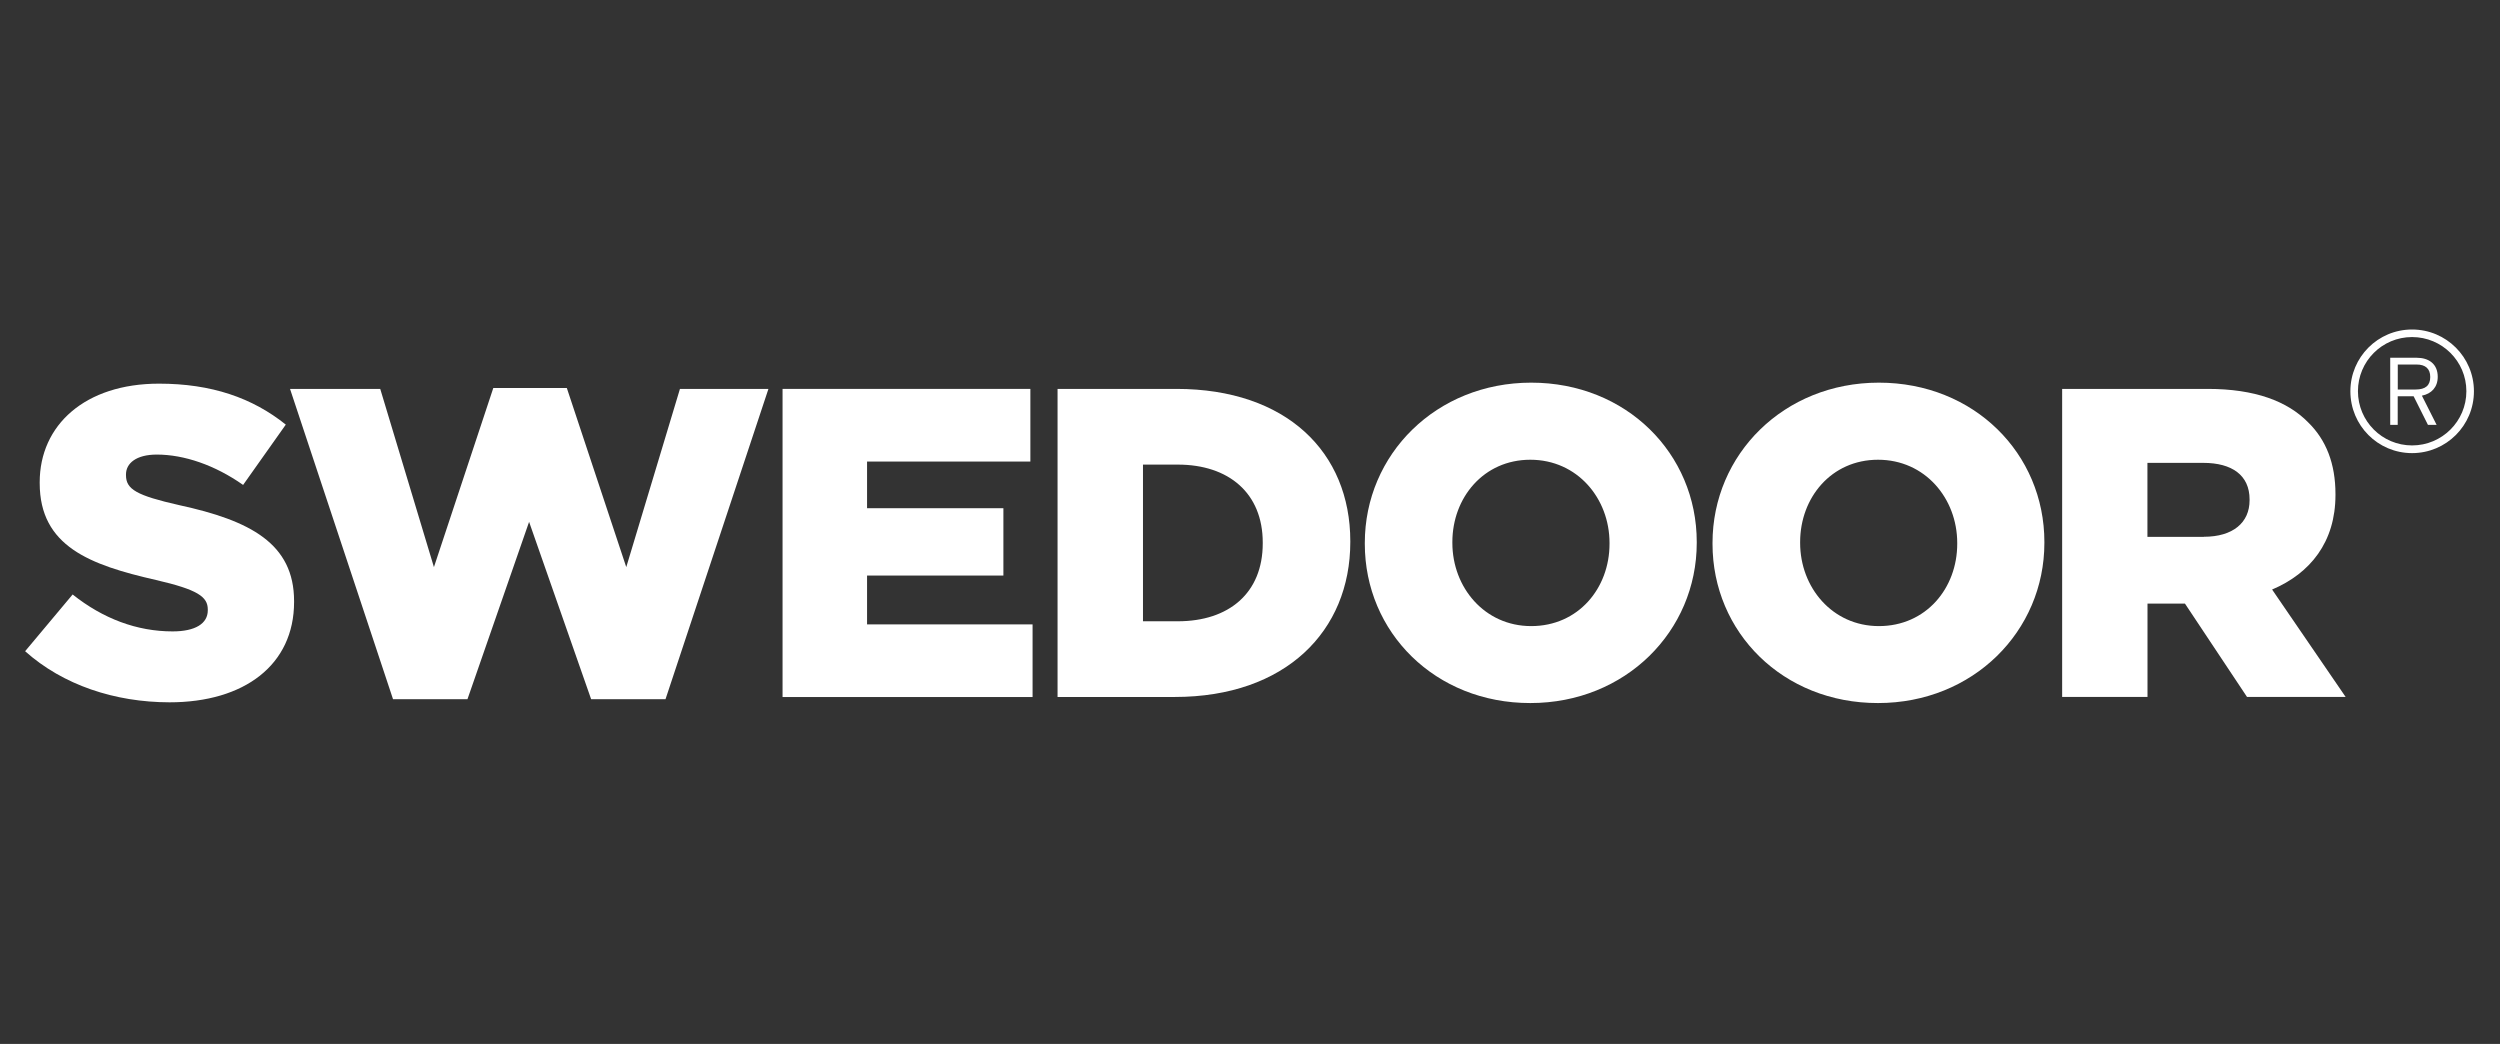
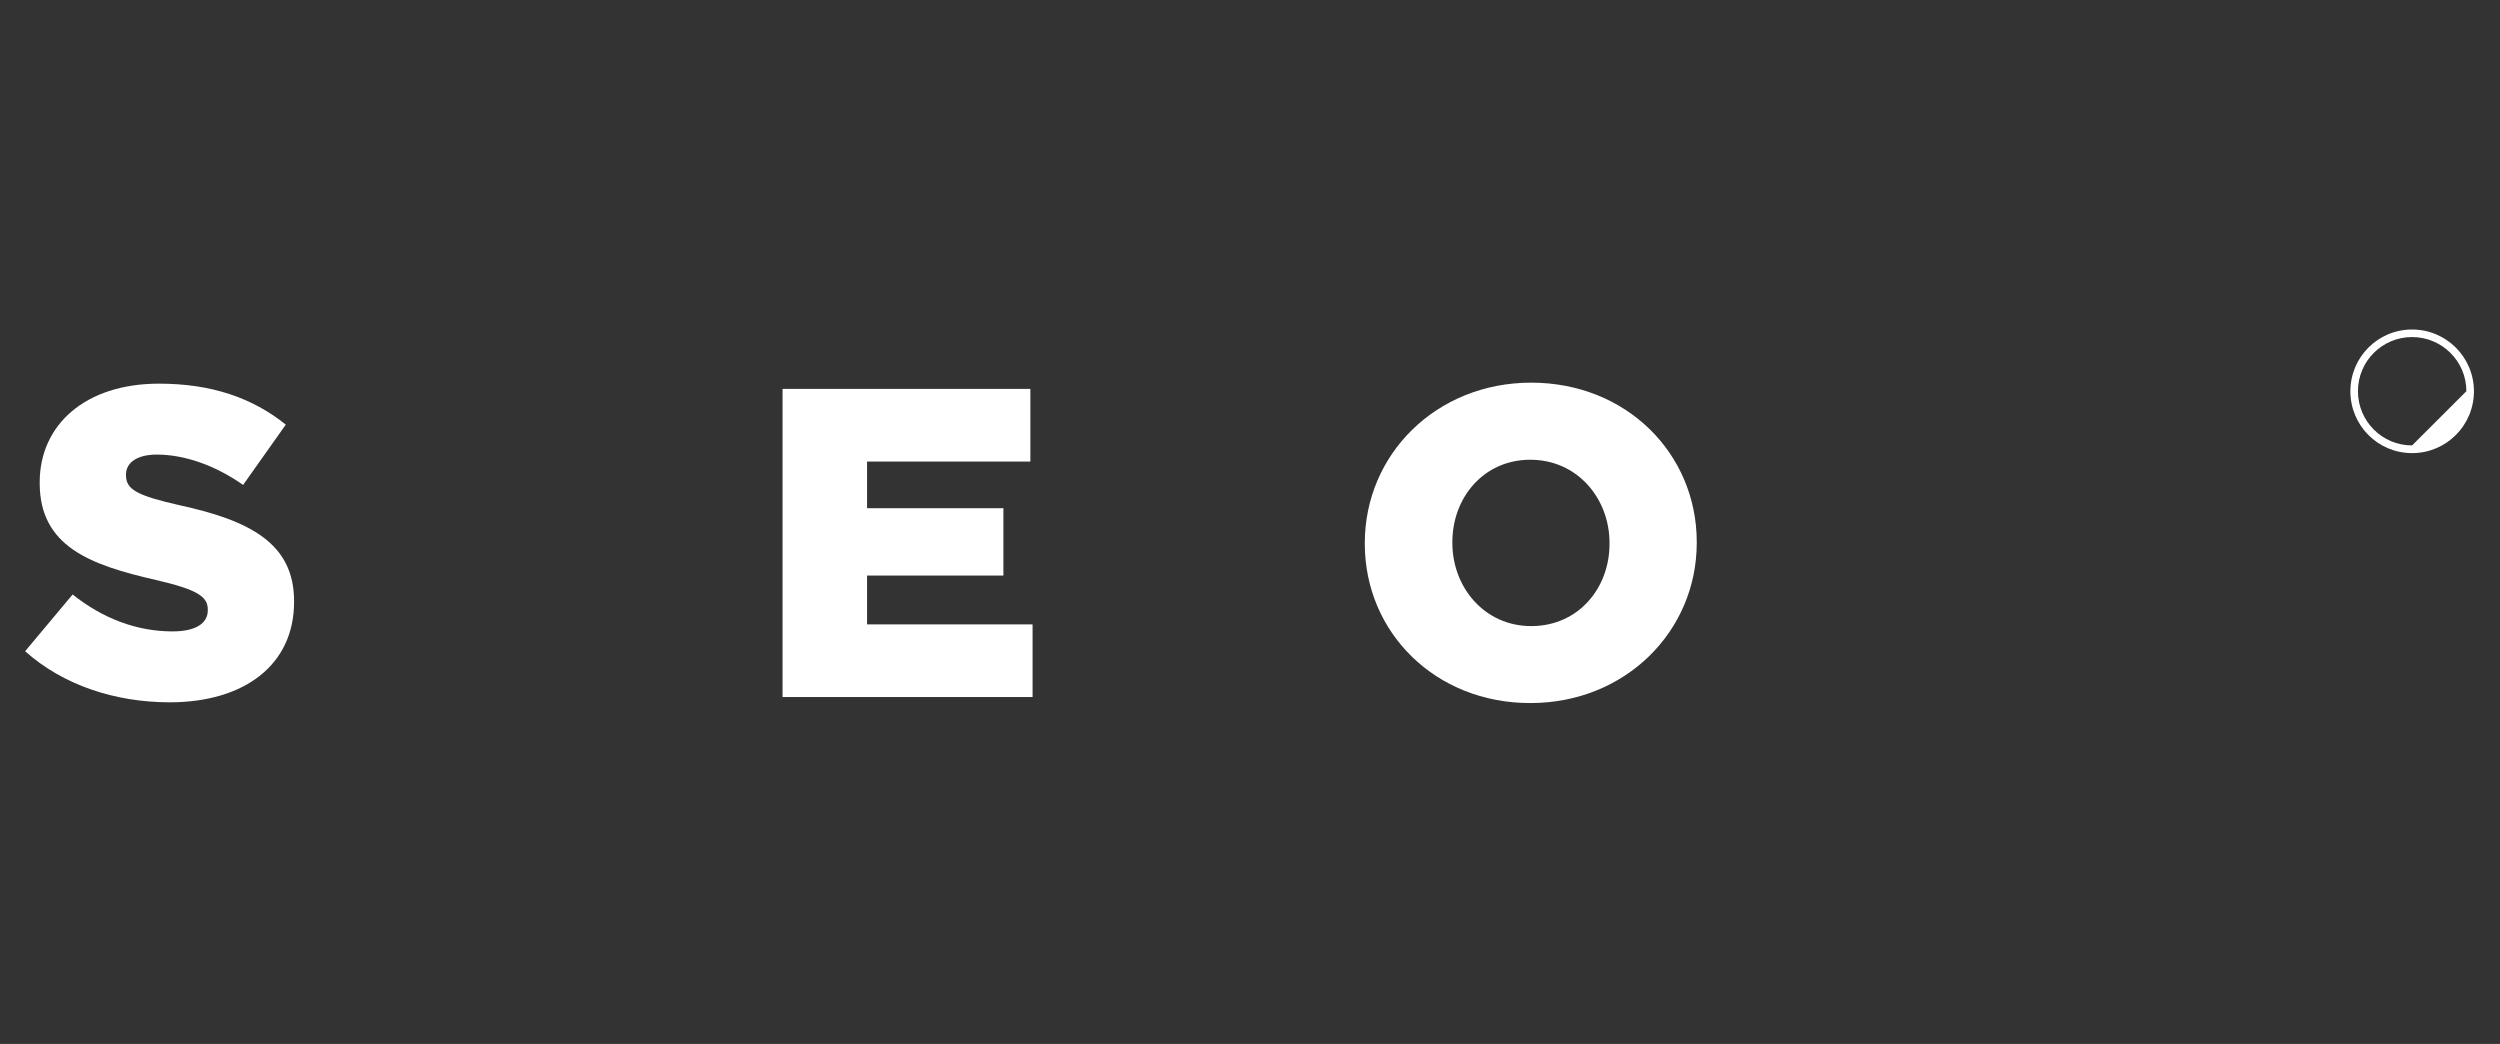
<svg xmlns="http://www.w3.org/2000/svg" width="182" height="76" viewBox="0 0 182 76" fill="none">
  <rect x="0" y="0" width="182" height="76" fill="#333333" stroke="none" />
  <path d="M1.829 47.409L5.288 43.278C7.498 45.039 9.969 45.966 12.565 45.966C14.229 45.966 15.127 45.392 15.127 44.432V44.369C15.127 43.442 14.393 42.926 11.349 42.222C6.572 41.131 2.89 39.785 2.89 35.172V35.109C2.89 30.945 6.191 27.93 11.575 27.93C15.387 27.93 18.369 28.957 20.806 30.912L17.698 35.303C15.648 33.86 13.404 33.093 11.416 33.093C9.911 33.093 9.172 33.734 9.172 34.535V34.598C9.172 35.621 9.94 36.07 13.047 36.774C18.205 37.894 21.409 39.563 21.409 43.761V43.824C21.409 48.403 17.79 51.129 12.342 51.129C8.367 51.124 4.584 49.874 1.829 47.409Z" fill="white" />
-   <path d="M21.114 28.312H27.681L31.59 41.286L35.913 28.244H41.264L45.592 41.286L49.5 28.312H55.942L48.449 50.903H43.035L38.518 37.991L34.031 50.903H28.613L21.114 28.312Z" fill="white" />
  <path d="M56.97 28.312H75.011V33.601H63.122V36.998H73.047V41.9H63.122V45.456H75.171V50.744H56.97V28.312Z" fill="white" />
-   <path d="M76.995 28.312H85.646C93.656 28.312 98.302 32.925 98.302 39.401V39.463C98.302 45.939 93.593 50.74 85.516 50.74H76.99V28.312H76.995ZM85.743 45.229C89.458 45.229 91.928 43.179 91.928 39.56V39.497C91.928 35.907 89.458 33.823 85.743 33.823H83.209V45.229H85.743Z" fill="white" />
  <path d="M99.358 39.592V39.525C99.358 33.083 104.55 27.857 111.474 27.857C118.393 27.857 123.523 33.016 123.523 39.457V39.52C123.523 45.956 118.331 51.182 111.412 51.182C104.487 51.192 99.358 46.034 99.358 39.592ZM117.173 39.592V39.525C117.173 36.287 114.833 33.469 111.407 33.469C108.01 33.469 105.732 36.224 105.732 39.462V39.525C105.732 42.762 108.073 45.58 111.469 45.58C114.9 45.58 117.173 42.825 117.173 39.592Z" fill="white" />
-   <path d="M124.671 39.592V39.525C124.671 33.083 129.863 27.857 136.782 27.857C143.706 27.857 148.831 33.016 148.831 39.457V39.52C148.831 45.956 143.639 51.182 136.72 51.182C129.8 51.192 124.671 46.034 124.671 39.592ZM142.486 39.592V39.525C142.486 36.287 140.146 33.469 136.72 33.469C133.323 33.469 131.05 36.224 131.05 39.462V39.525C131.05 42.762 133.39 45.58 136.782 45.58C140.213 45.58 142.486 42.825 142.486 39.592Z" fill="white" />
-   <path d="M150.124 28.312H160.729C164.16 28.312 166.529 29.21 168.034 30.749C169.347 32.028 170.022 33.76 170.022 35.97V36.033C170.022 39.459 168.194 41.736 165.409 42.918L170.761 50.735H163.581L159.064 43.941H156.338V50.735H150.124V28.312ZM160.44 39.077C162.553 39.077 163.769 38.054 163.769 36.419V36.356C163.769 34.595 162.485 33.697 160.401 33.697H156.333V39.082H160.44V39.077Z" fill="white" />
-   <path d="M175.6 23.988C173.11 23.988 171.108 26 171.108 28.485C171.108 30.975 173.11 32.987 175.6 32.987C178.085 32.987 180.102 30.98 180.102 28.485C180.102 26 178.085 23.988 175.6 23.988ZM175.6 32.427C173.419 32.427 171.658 30.661 171.658 28.48C171.658 26.299 173.419 24.538 175.6 24.538C177.776 24.538 179.552 26.299 179.552 28.48C179.552 30.666 177.776 32.427 175.6 32.427Z" fill="white" />
-   <path d="M176.314 28.805L177.385 30.928H176.753L175.711 28.848H174.553V30.928H174.008V26.045H175.943C176.802 26.045 177.467 26.484 177.467 27.43C177.467 28.187 177.014 28.665 176.314 28.805ZM175.928 26.537H174.558V28.356H175.856C176.58 28.356 176.922 28.057 176.922 27.444C176.922 26.846 176.575 26.537 175.928 26.537Z" fill="white" />
+   <path d="M175.6 23.988C173.11 23.988 171.108 26 171.108 28.485C171.108 30.975 173.11 32.987 175.6 32.987C178.085 32.987 180.102 30.98 180.102 28.485C180.102 26 178.085 23.988 175.6 23.988ZM175.6 32.427C173.419 32.427 171.658 30.661 171.658 28.48C171.658 26.299 173.419 24.538 175.6 24.538C177.776 24.538 179.552 26.299 179.552 28.48Z" fill="white" />
</svg>